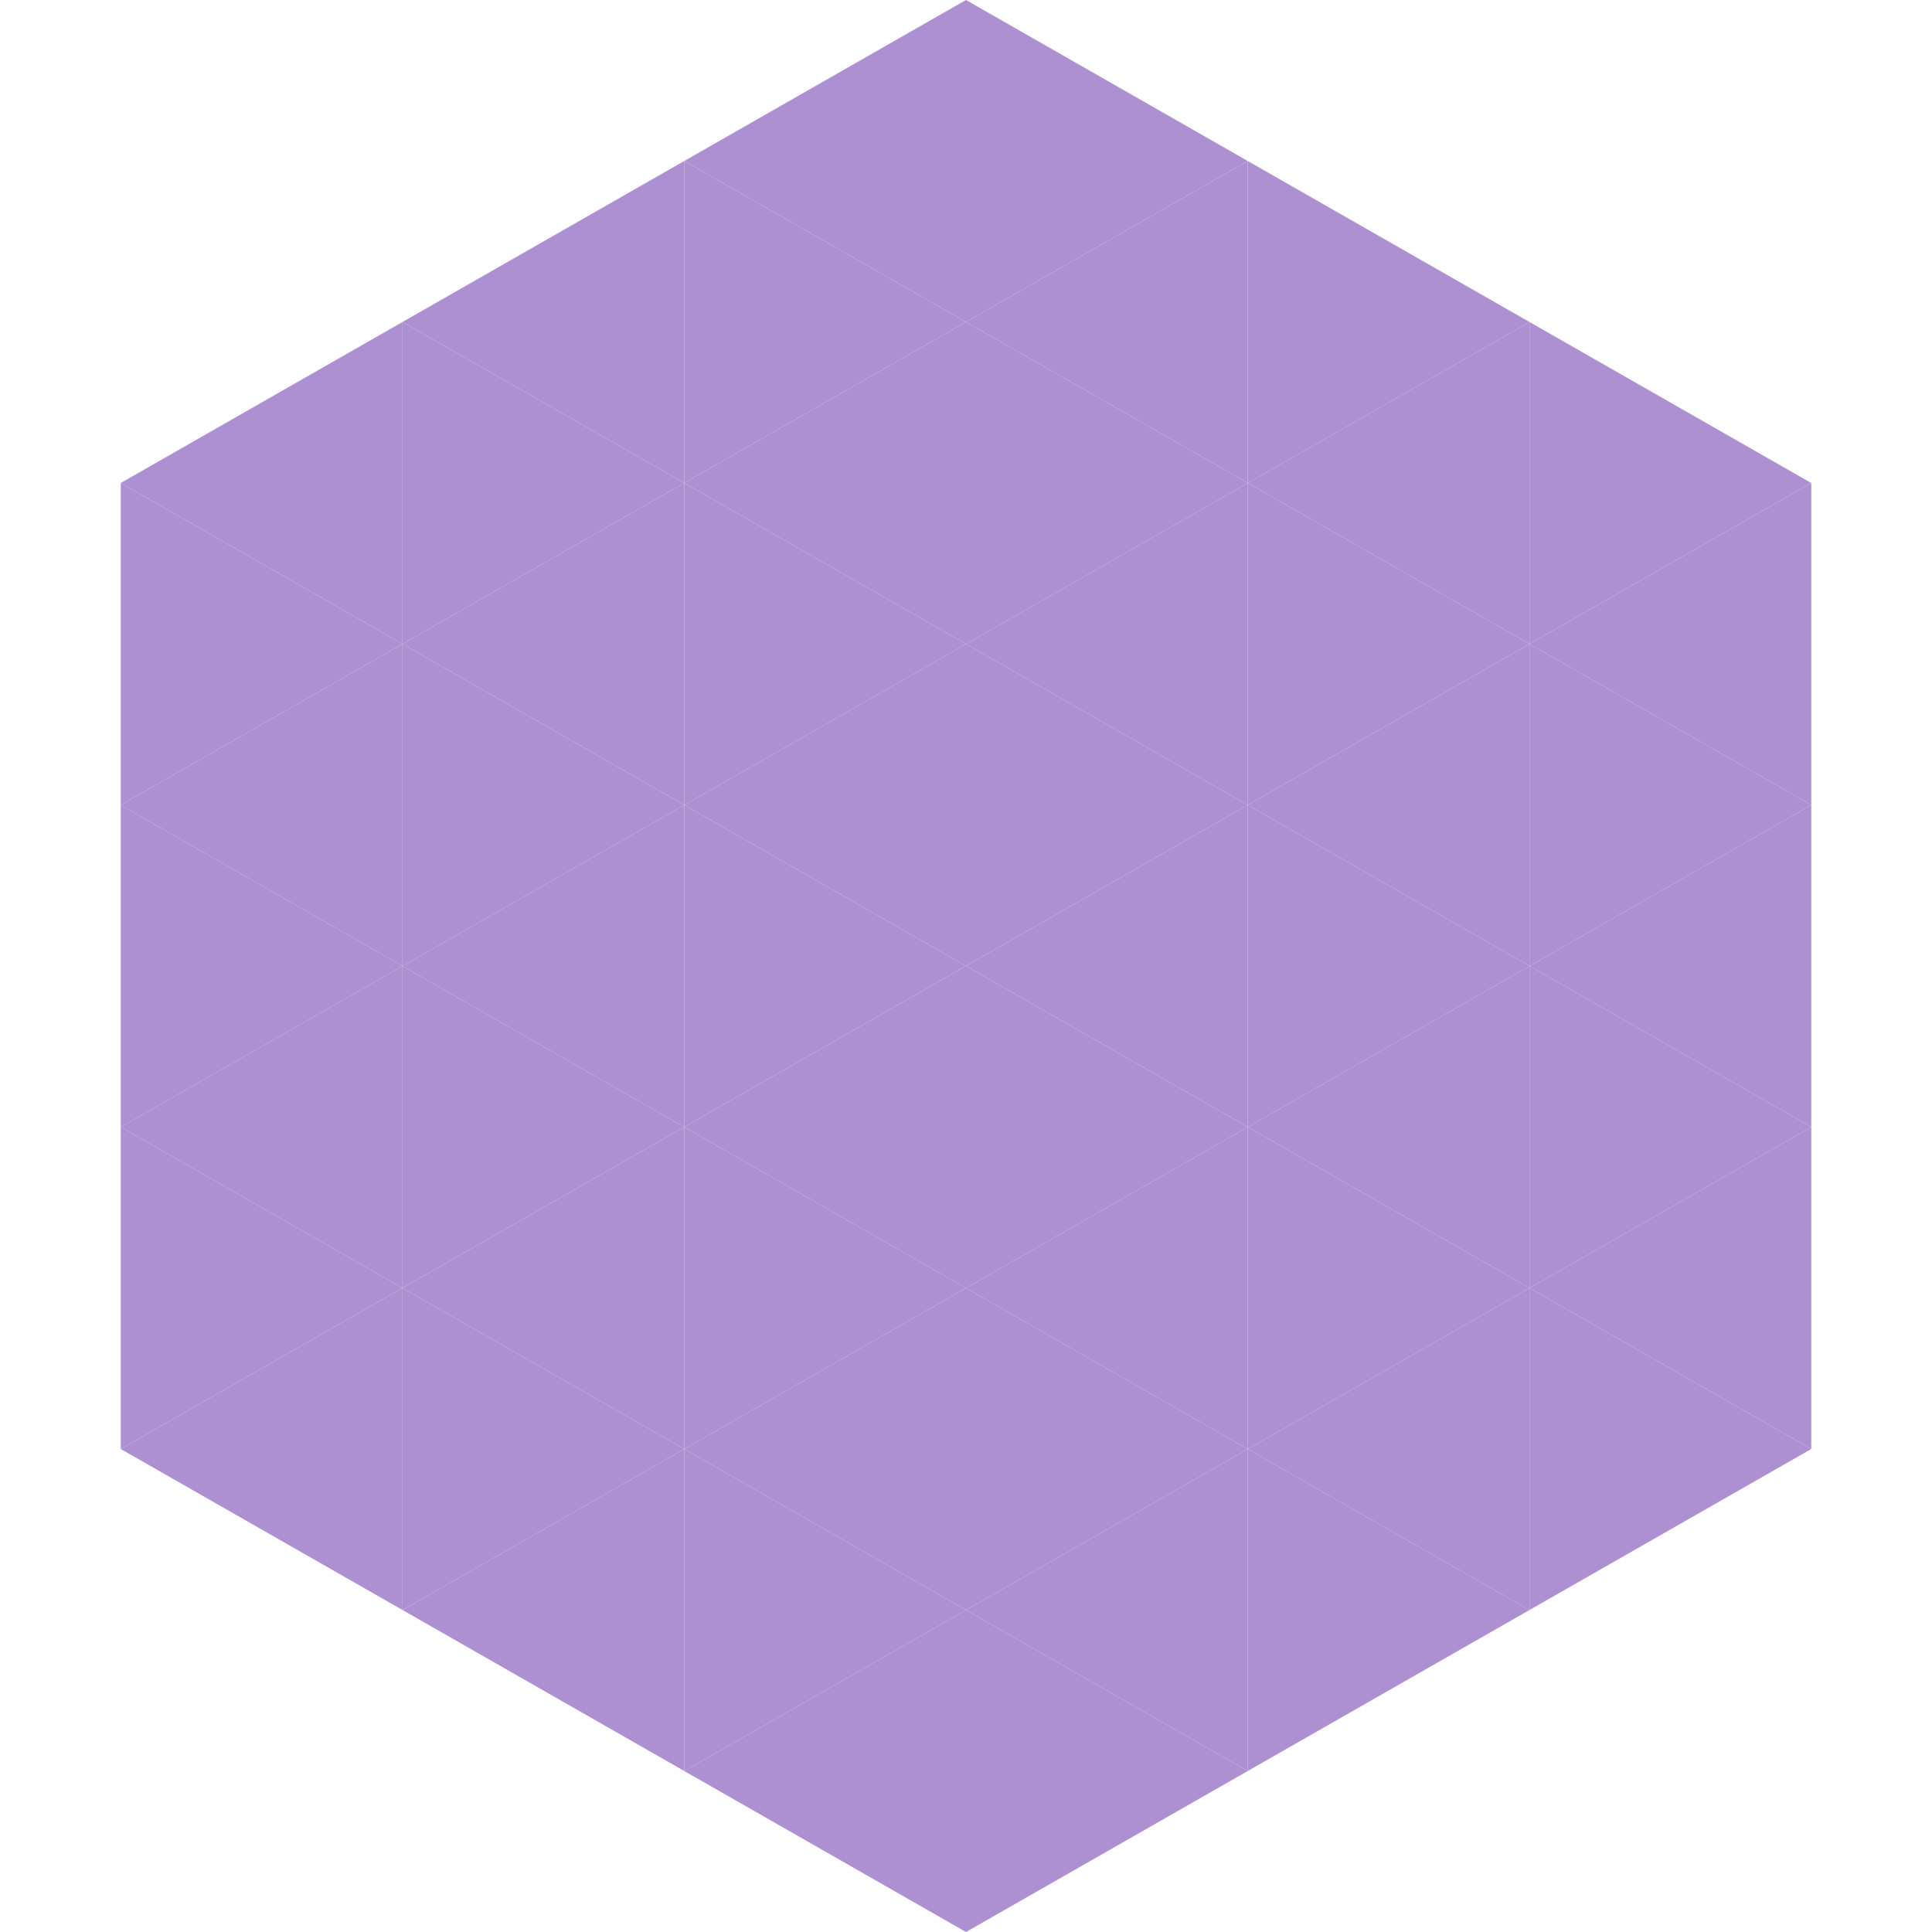
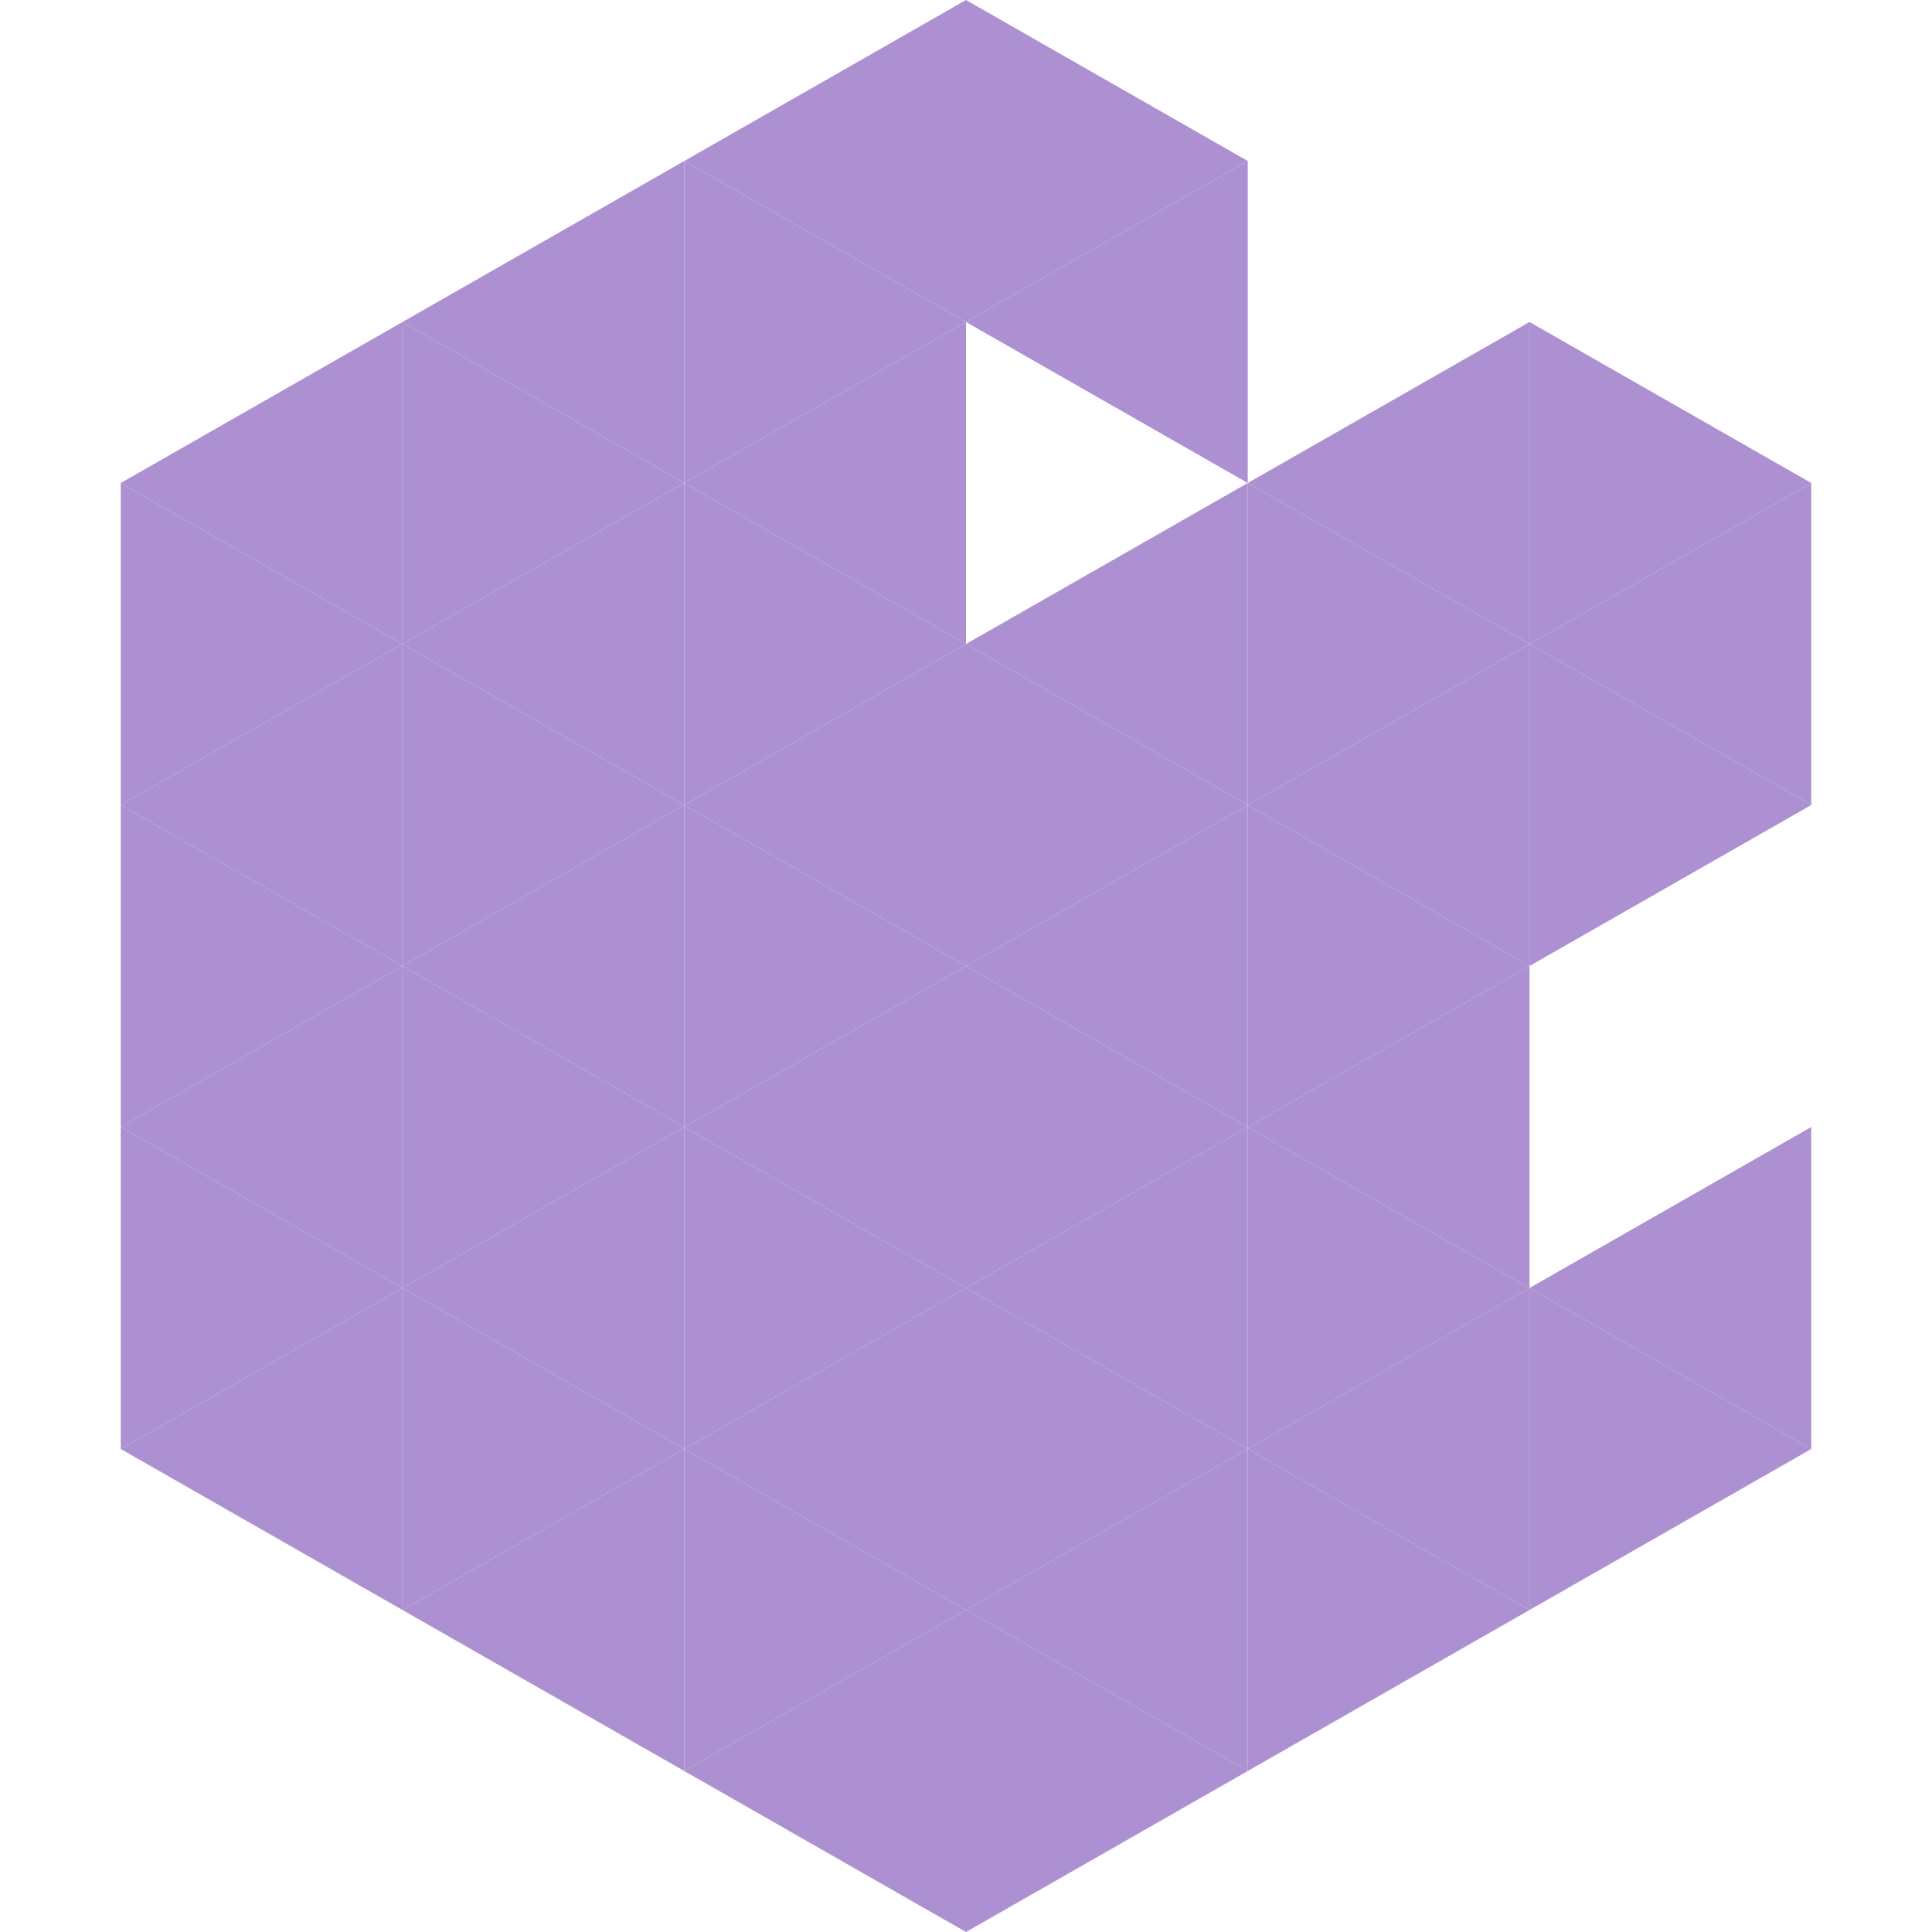
<svg xmlns="http://www.w3.org/2000/svg" width="240" height="240">
  <polygon points="50,40 15,60 50,80" style="fill:rgb(172,144,209)" />
  <polygon points="190,40 225,60 190,80" style="fill:rgb(172,144,209)" />
  <polygon points="15,60 50,80 15,100" style="fill:rgb(172,144,209)" />
  <polygon points="225,60 190,80 225,100" style="fill:rgb(172,144,209)" />
  <polygon points="50,80 15,100 50,120" style="fill:rgb(172,144,209)" />
  <polygon points="190,80 225,100 190,120" style="fill:rgb(172,144,209)" />
  <polygon points="15,100 50,120 15,140" style="fill:rgb(172,144,209)" />
-   <polygon points="225,100 190,120 225,140" style="fill:rgb(172,144,209)" />
  <polygon points="50,120 15,140 50,160" style="fill:rgb(172,144,209)" />
-   <polygon points="190,120 225,140 190,160" style="fill:rgb(172,144,209)" />
  <polygon points="15,140 50,160 15,180" style="fill:rgb(172,144,209)" />
  <polygon points="225,140 190,160 225,180" style="fill:rgb(172,144,209)" />
  <polygon points="50,160 15,180 50,200" style="fill:rgb(172,144,209)" />
  <polygon points="190,160 225,180 190,200" style="fill:rgb(172,144,209)" />
  <polygon points="15,180 50,200 15,220" style="fill:rgb(255,255,255); fill-opacity:0" />
  <polygon points="225,180 190,200 225,220" style="fill:rgb(255,255,255); fill-opacity:0" />
  <polygon points="50,0 85,20 50,40" style="fill:rgb(255,255,255); fill-opacity:0" />
  <polygon points="190,0 155,20 190,40" style="fill:rgb(255,255,255); fill-opacity:0" />
  <polygon points="85,20 50,40 85,60" style="fill:rgb(172,144,209)" />
-   <polygon points="155,20 190,40 155,60" style="fill:rgb(172,144,209)" />
  <polygon points="50,40 85,60 50,80" style="fill:rgb(172,144,209)" />
  <polygon points="190,40 155,60 190,80" style="fill:rgb(172,144,209)" />
  <polygon points="85,60 50,80 85,100" style="fill:rgb(172,144,209)" />
  <polygon points="155,60 190,80 155,100" style="fill:rgb(172,144,209)" />
  <polygon points="50,80 85,100 50,120" style="fill:rgb(172,144,209)" />
  <polygon points="190,80 155,100 190,120" style="fill:rgb(172,144,209)" />
  <polygon points="85,100 50,120 85,140" style="fill:rgb(172,144,209)" />
  <polygon points="155,100 190,120 155,140" style="fill:rgb(172,144,209)" />
  <polygon points="50,120 85,140 50,160" style="fill:rgb(172,144,209)" />
  <polygon points="190,120 155,140 190,160" style="fill:rgb(172,144,209)" />
  <polygon points="85,140 50,160 85,180" style="fill:rgb(172,144,209)" />
  <polygon points="155,140 190,160 155,180" style="fill:rgb(172,144,209)" />
  <polygon points="50,160 85,180 50,200" style="fill:rgb(172,144,209)" />
  <polygon points="190,160 155,180 190,200" style="fill:rgb(172,144,209)" />
  <polygon points="85,180 50,200 85,220" style="fill:rgb(172,144,209)" />
  <polygon points="155,180 190,200 155,220" style="fill:rgb(172,144,209)" />
  <polygon points="120,0 85,20 120,40" style="fill:rgb(172,144,209)" />
  <polygon points="120,0 155,20 120,40" style="fill:rgb(172,144,209)" />
  <polygon points="85,20 120,40 85,60" style="fill:rgb(172,144,209)" />
  <polygon points="155,20 120,40 155,60" style="fill:rgb(172,144,209)" />
  <polygon points="120,40 85,60 120,80" style="fill:rgb(172,144,209)" />
-   <polygon points="120,40 155,60 120,80" style="fill:rgb(172,144,209)" />
  <polygon points="85,60 120,80 85,100" style="fill:rgb(172,144,209)" />
  <polygon points="155,60 120,80 155,100" style="fill:rgb(172,144,209)" />
  <polygon points="120,80 85,100 120,120" style="fill:rgb(172,144,209)" />
  <polygon points="120,80 155,100 120,120" style="fill:rgb(172,144,209)" />
  <polygon points="85,100 120,120 85,140" style="fill:rgb(172,144,209)" />
  <polygon points="155,100 120,120 155,140" style="fill:rgb(172,144,209)" />
  <polygon points="120,120 85,140 120,160" style="fill:rgb(172,144,209)" />
  <polygon points="120,120 155,140 120,160" style="fill:rgb(172,144,209)" />
  <polygon points="85,140 120,160 85,180" style="fill:rgb(172,144,209)" />
  <polygon points="155,140 120,160 155,180" style="fill:rgb(172,144,209)" />
  <polygon points="120,160 85,180 120,200" style="fill:rgb(172,144,209)" />
  <polygon points="120,160 155,180 120,200" style="fill:rgb(172,144,209)" />
  <polygon points="85,180 120,200 85,220" style="fill:rgb(172,144,209)" />
  <polygon points="155,180 120,200 155,220" style="fill:rgb(172,144,209)" />
  <polygon points="120,200 85,220 120,240" style="fill:rgb(172,144,209)" />
  <polygon points="120,200 155,220 120,240" style="fill:rgb(172,144,209)" />
  <polygon points="85,220 120,240 85,260" style="fill:rgb(255,255,255); fill-opacity:0" />
  <polygon points="155,220 120,240 155,260" style="fill:rgb(255,255,255); fill-opacity:0" />
</svg>